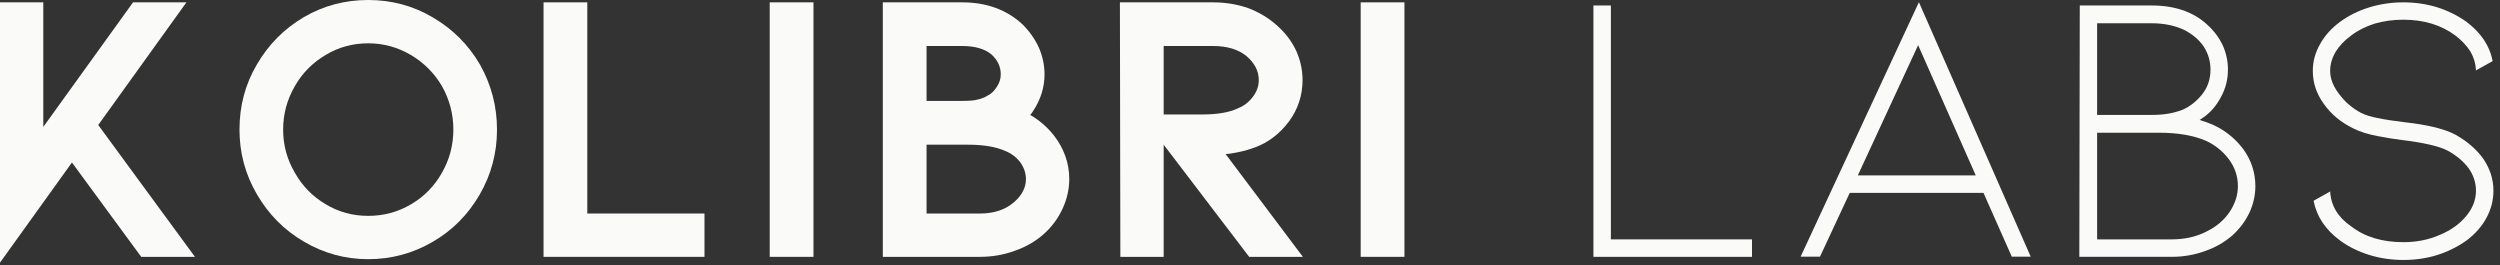
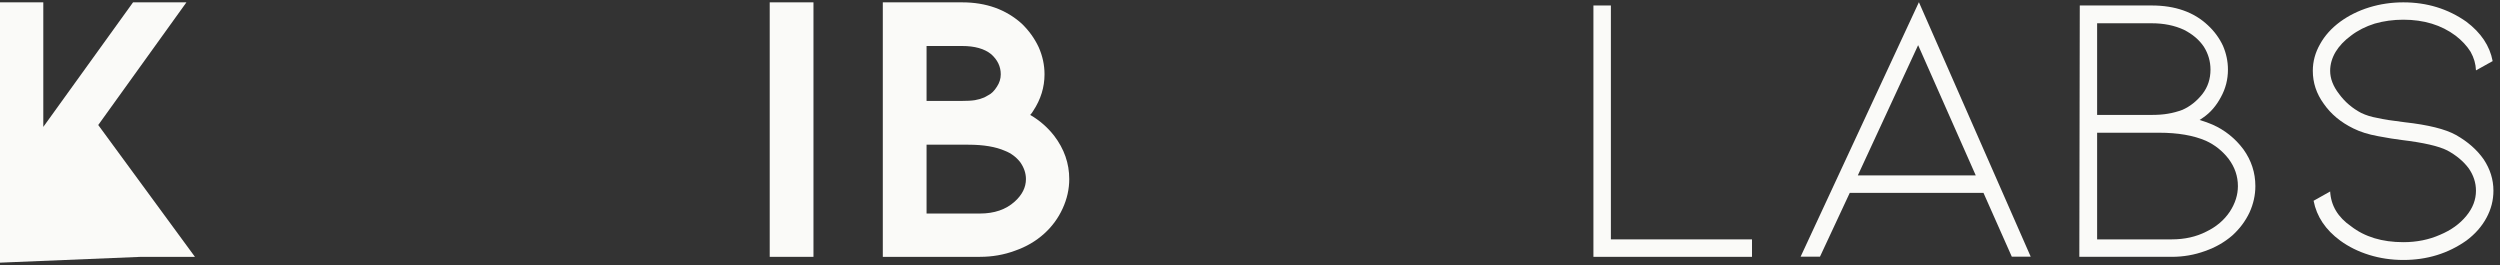
<svg xmlns="http://www.w3.org/2000/svg" fill="none" height="100%" overflow="visible" preserveAspectRatio="none" style="display: block;" viewBox="0 0 358 38" width="100%">
  <rect x="0" y="0" width="358" height="38" fill="#333333" stroke="none" />
  <g id="Text Container">
    <g id="Text Container_2">
      <g id="Group">
        <g id="Group_2">
          <g id="Group_3">
-             <path d="M14.068 17.901L27.914 36.779H20.222L10.302 23.269L-0.002 37.612V0.337H6.2V18.173L19.052 0.337H26.696L14.068 17.901Z" fill="#FAFAF8" id="Vector" />
+             <path d="M14.068 17.901L27.914 36.779H20.222L-0.002 37.612V0.337H6.2V18.173L19.052 0.337H26.696L14.068 17.901Z" fill="#FAFAF8" id="Vector" />
          </g>
        </g>
      </g>
      <g id="Group_4">
        <g id="Group_5">
          <g id="Group_6">
-             <path d="M68.686 27.868C67.019 30.745 64.784 32.992 61.987 34.615C59.135 36.282 56.046 37.115 52.724 37.115C49.443 37.115 46.382 36.282 43.542 34.615C40.697 32.96 38.446 30.689 36.779 27.804C35.12 24.963 34.295 21.883 34.295 18.557C34.295 15.16 35.12 12.059 36.779 9.246C38.446 6.374 40.697 4.102 43.542 2.436C46.338 0.813 49.399 -0 52.724 -0C56.09 -0 59.175 0.833 61.987 2.5C64.828 4.158 67.075 6.406 68.734 9.246C70.357 12.131 71.17 15.236 71.17 18.557C71.17 21.915 70.341 25.016 68.686 27.868ZM63.301 12.355C62.2 10.476 60.709 8.982 58.83 7.868C56.939 6.758 54.904 6.202 52.724 6.202C50.513 6.202 48.482 6.758 46.635 7.868C44.752 8.982 43.277 10.476 42.212 12.355C41.098 14.278 40.545 16.346 40.545 18.557C40.545 20.769 41.098 22.82 42.212 24.711C43.277 26.626 44.752 28.137 46.635 29.246C48.482 30.36 50.513 30.913 52.724 30.913C54.944 30.913 56.995 30.36 58.878 29.246C60.757 28.137 62.232 26.626 63.301 24.711C64.379 22.82 64.92 20.769 64.92 18.557C64.92 16.346 64.379 14.278 63.301 12.355Z" fill="#FAFAF8" id="Vector_2" />
-           </g>
+             </g>
        </g>
      </g>
      <g id="Group_7">
        <g id="Group_8">
          <g id="Group_9">
-             <path d="M77.836 0.337H84.102V30.577H100.881V36.779H77.836V0.337Z" fill="#FAFAF8" id="Vector_3" />
-           </g>
+             </g>
        </g>
      </g>
      <g id="Group_10">
        <g id="Group_11">
          <g id="Group_12">
            <path d="M110.223 0.336H116.489V36.779H110.223V0.336Z" fill="#FAFAF8" id="Vector_4" />
          </g>
        </g>
      </g>
      <g id="Group_13">
        <g id="Group_14">
          <g id="Group_15">
            <path d="M153.117 25.641C153.117 27.083 152.8 28.489 152.171 29.856C151.55 31.226 150.669 32.428 149.527 33.461C148.341 34.531 146.951 35.344 145.36 35.897C143.778 36.486 142.099 36.779 140.328 36.779H126.418V0.337H137.78C141.21 0.337 144.05 1.354 146.306 3.381C147.34 4.375 148.153 5.505 148.742 6.763C149.295 8.013 149.575 9.307 149.575 10.641C149.575 12.492 149.038 14.227 147.973 15.849C147.852 16.066 147.704 16.266 147.524 16.458C148.858 17.227 150 18.221 150.953 19.439C152.396 21.33 153.117 23.397 153.117 25.641ZM132.684 14.455H137.62C138.461 14.455 139.127 14.419 139.607 14.343C140.044 14.271 140.489 14.143 140.937 13.958L141.546 13.622C141.983 13.409 142.388 13.005 142.764 12.404C143.125 11.859 143.309 11.274 143.309 10.641C143.309 9.531 142.848 8.57 141.931 7.756C140.969 6.979 139.583 6.587 137.78 6.587H132.684V14.455ZM146.915 25.641C146.915 24.8 146.635 23.986 146.082 23.205C145.493 22.468 144.772 21.935 143.918 21.602C142.592 21.017 140.841 20.721 138.662 20.721H132.684V30.577H140.328C142.388 30.577 144.05 30.008 145.312 28.862C146.378 27.901 146.915 26.827 146.915 25.641Z" fill="#FAFAF8" id="Vector_5" />
          </g>
        </g>
      </g>
      <g id="Group_16">
        <g id="Group_17">
          <g id="Group_18">
-             <path d="M178.88 36.779L166.637 20.721V36.779H160.435L160.371 0.337H173.72C175.491 0.337 177.174 0.617 178.768 1.17C180.315 1.759 181.685 2.588 182.871 3.654C184.045 4.692 184.946 5.873 185.579 7.196C186.208 8.566 186.525 9.992 186.525 11.474C186.525 13.654 185.876 15.625 184.586 17.388C183.247 19.163 181.625 20.401 179.714 21.106C179.041 21.362 178.28 21.582 177.438 21.763C176.549 21.955 175.904 22.051 175.499 22.051L186.573 36.779H178.88ZM166.637 6.587V16.394H172.07C174.313 16.394 176.044 16.102 177.262 15.513C178.115 15.184 178.836 14.627 179.425 13.846C179.978 13.109 180.259 12.32 180.259 11.474C180.259 10.184 179.67 9.034 178.496 8.029C177.31 7.067 175.715 6.587 173.72 6.587H166.637Z" fill="#FAFAF8" id="Vector_6" />
-           </g>
+             </g>
        </g>
      </g>
      <g id="Group_19">
        <g id="Group_20">
          <g id="Group_21">
-             <path d="M194.849 0.337H201.115V36.779H194.849V0.337Z" fill="#FAFAF8" id="Vector_7" />
-           </g>
+             </g>
        </g>
      </g>
      <g id="Group_22">
        <g id="Group_23">
          <g id="Group_24">
            <path d="M228.178 0.785H230.678V34.279H250.886V36.779H228.178V0.785Z" fill="#FAFAF8" id="Vector_8" />
          </g>
        </g>
      </g>
      <g id="Group_25">
        <g id="Group_26">
          <g id="Group_27">
            <path d="M284.035 27.62H264.884L260.621 36.755H257.849L274.788 0.313L290.797 36.755H288.089L284.035 27.62ZM282.929 25.12L274.676 6.467L266.038 25.12H282.929Z" fill="#FAFAF8" id="Vector_9" />
          </g>
        </g>
      </g>
      <g id="Group_28">
        <g id="Group_29">
          <g id="Group_30">
            <path d="M322.968 26.65C322.968 27.944 322.688 29.198 322.135 30.416C321.546 31.666 320.717 32.772 319.651 33.733C318.537 34.695 317.247 35.432 315.773 35.945C314.254 36.502 312.664 36.778 310.997 36.778H297.76L297.824 0.785H308.129C311.482 0.785 314.158 1.726 316.157 3.605C317.075 4.451 317.796 5.428 318.321 6.538C318.802 7.652 319.042 8.794 319.042 9.968C319.042 11.378 318.705 12.692 318.032 13.91C317.367 15.16 316.518 16.137 315.484 16.843L314.987 17.179C315.693 17.395 316.302 17.612 316.814 17.836C318.585 18.617 320.068 19.799 321.253 21.378C322.395 22.972 322.968 24.727 322.968 26.65ZM300.308 16.458H308.016C308.978 16.458 309.787 16.402 310.452 16.282C311.113 16.177 311.798 15.993 312.503 15.737C313.601 15.256 314.563 14.499 315.388 13.461C316.157 12.467 316.542 11.306 316.542 9.968C316.542 8.794 316.225 7.704 315.596 6.698C314.931 5.705 313.978 4.895 312.728 4.262C311.39 3.645 309.859 3.333 308.129 3.333H300.308V16.458ZM310.997 34.278C312.844 34.278 314.491 33.91 315.933 33.172C317.375 32.479 318.501 31.522 319.314 30.304C320.084 29.118 320.468 27.9 320.468 26.65C320.468 25.24 320.027 23.95 319.154 22.772C318.265 21.618 317.175 20.749 315.885 20.16C314.11 19.391 311.87 19.006 309.17 19.006H300.308V34.278H310.997Z" fill="#FAFAF8" id="Vector_10" />
          </g>
        </g>
      </g>
      <g id="Group_31">
        <g id="Group_32">
          <g id="Group_33">
            <path d="M357.059 27.308C357.059 28.678 356.726 29.968 356.065 31.186C355.392 32.436 354.431 33.526 353.181 34.455C350.552 36.306 347.544 37.227 344.158 37.227C342.46 37.227 340.829 36.987 339.271 36.506C337.72 36.026 336.338 35.344 335.12 34.455C333.013 32.908 331.743 31.006 331.306 28.75L333.678 27.42C333.794 29.451 334.791 31.114 336.674 32.404C338.629 33.922 341.121 34.679 344.158 34.679C346.069 34.679 347.82 34.327 349.415 33.622C350.993 32.961 352.251 32.059 353.181 30.913C354.098 29.803 354.559 28.602 354.559 27.308C354.559 26.166 354.21 25.096 353.517 24.102C352.768 23.101 351.754 22.252 350.472 21.554C349.242 20.925 347.063 20.425 343.934 20.048C343.045 19.944 341.919 19.759 340.553 19.503C339.15 19.247 337.972 18.878 337.011 18.397C335.192 17.512 333.774 16.326 332.748 14.84C331.71 13.409 331.194 11.843 331.194 10.144C331.194 8.81 331.538 7.532 332.235 6.314C332.908 5.096 333.87 4.03 335.12 3.109C336.338 2.224 337.72 1.538 339.271 1.058C340.829 0.577 342.46 0.337 344.158 0.337C347.544 0.337 350.552 1.262 353.181 3.109C355.284 4.692 356.538 6.571 356.947 8.75L354.559 10.08C354.527 9.163 354.27 8.277 353.79 7.42C353.265 6.579 352.544 5.801 351.626 5.096C349.595 3.582 347.107 2.821 344.158 2.821C342.716 2.821 341.346 3.009 340.056 3.381C338.762 3.79 337.636 4.359 336.674 5.096C335.713 5.801 334.976 6.579 334.463 7.42C333.938 8.309 333.678 9.215 333.678 10.144C333.678 11.246 334.102 12.352 334.96 13.461C335.801 14.607 336.855 15.509 338.117 16.17C338.81 16.502 339.583 16.743 340.44 16.891C341.25 17.083 342.544 17.288 344.319 17.5C347.716 17.877 350.172 18.485 351.69 19.327C353.389 20.288 354.711 21.454 355.665 22.82C356.594 24.223 357.059 25.717 357.059 27.308Z" fill="#FAFAF8" id="Vector_11" />
          </g>
        </g>
      </g>
    </g>
  </g>
</svg>